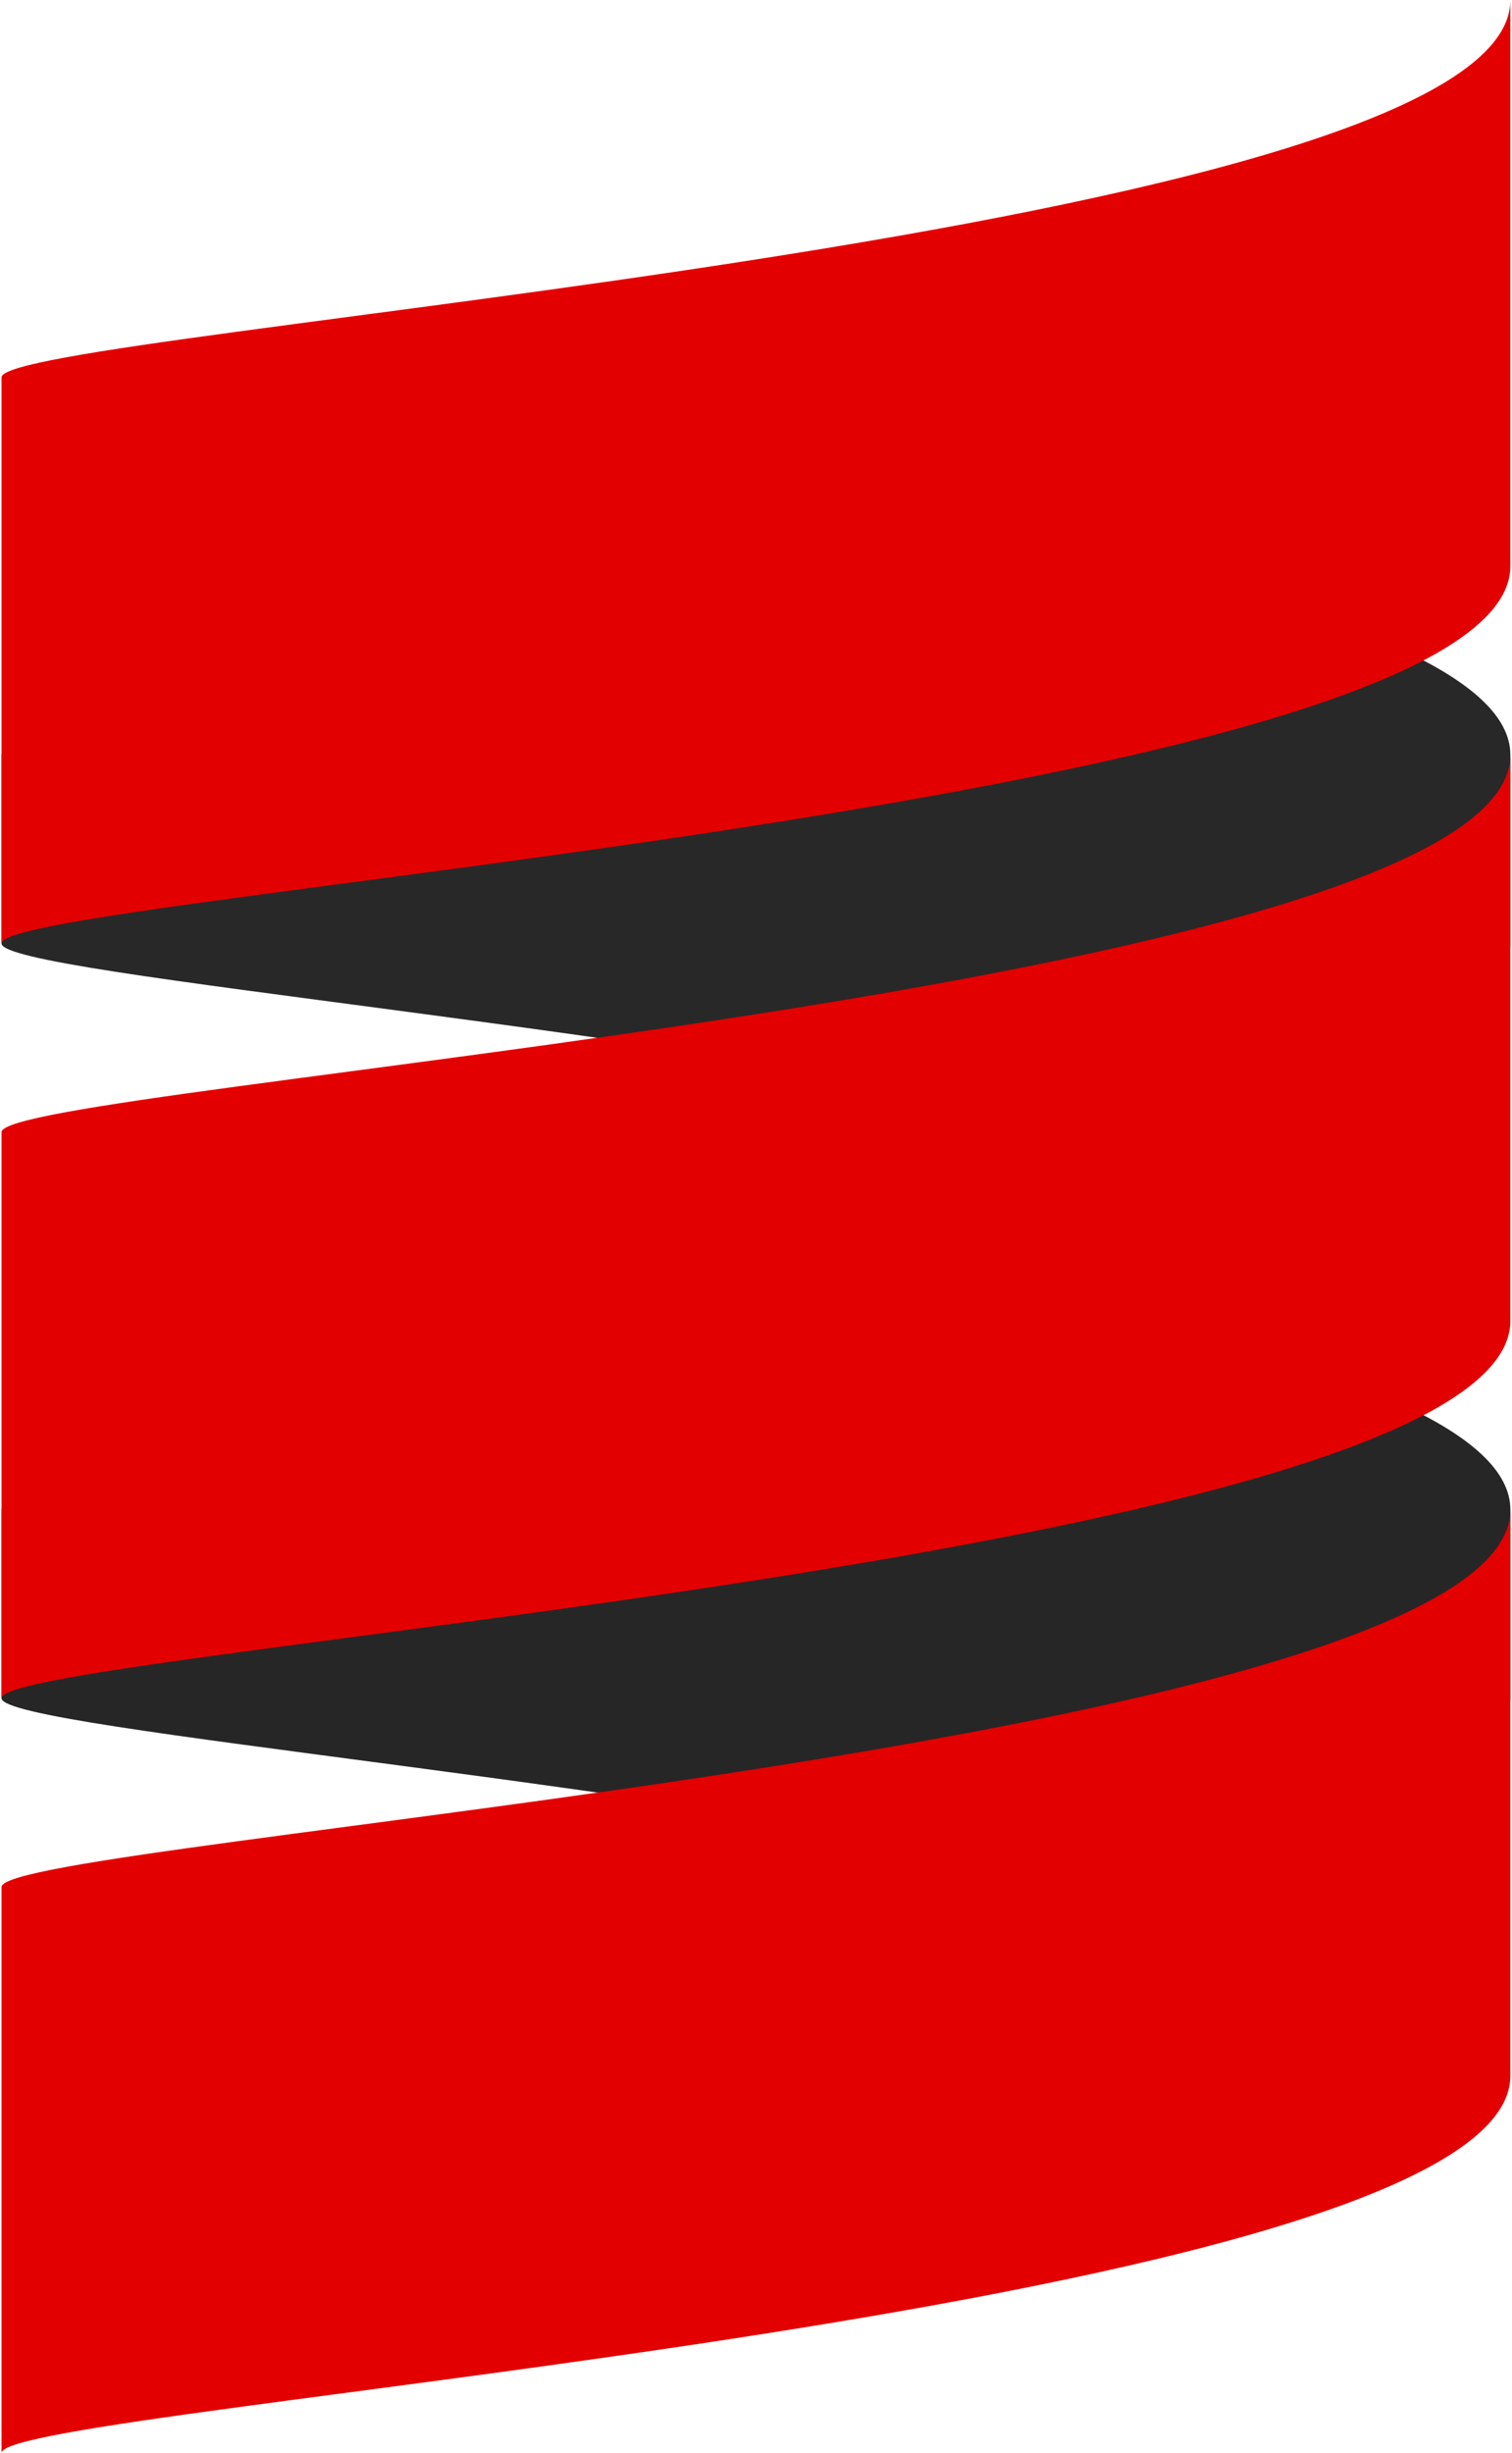
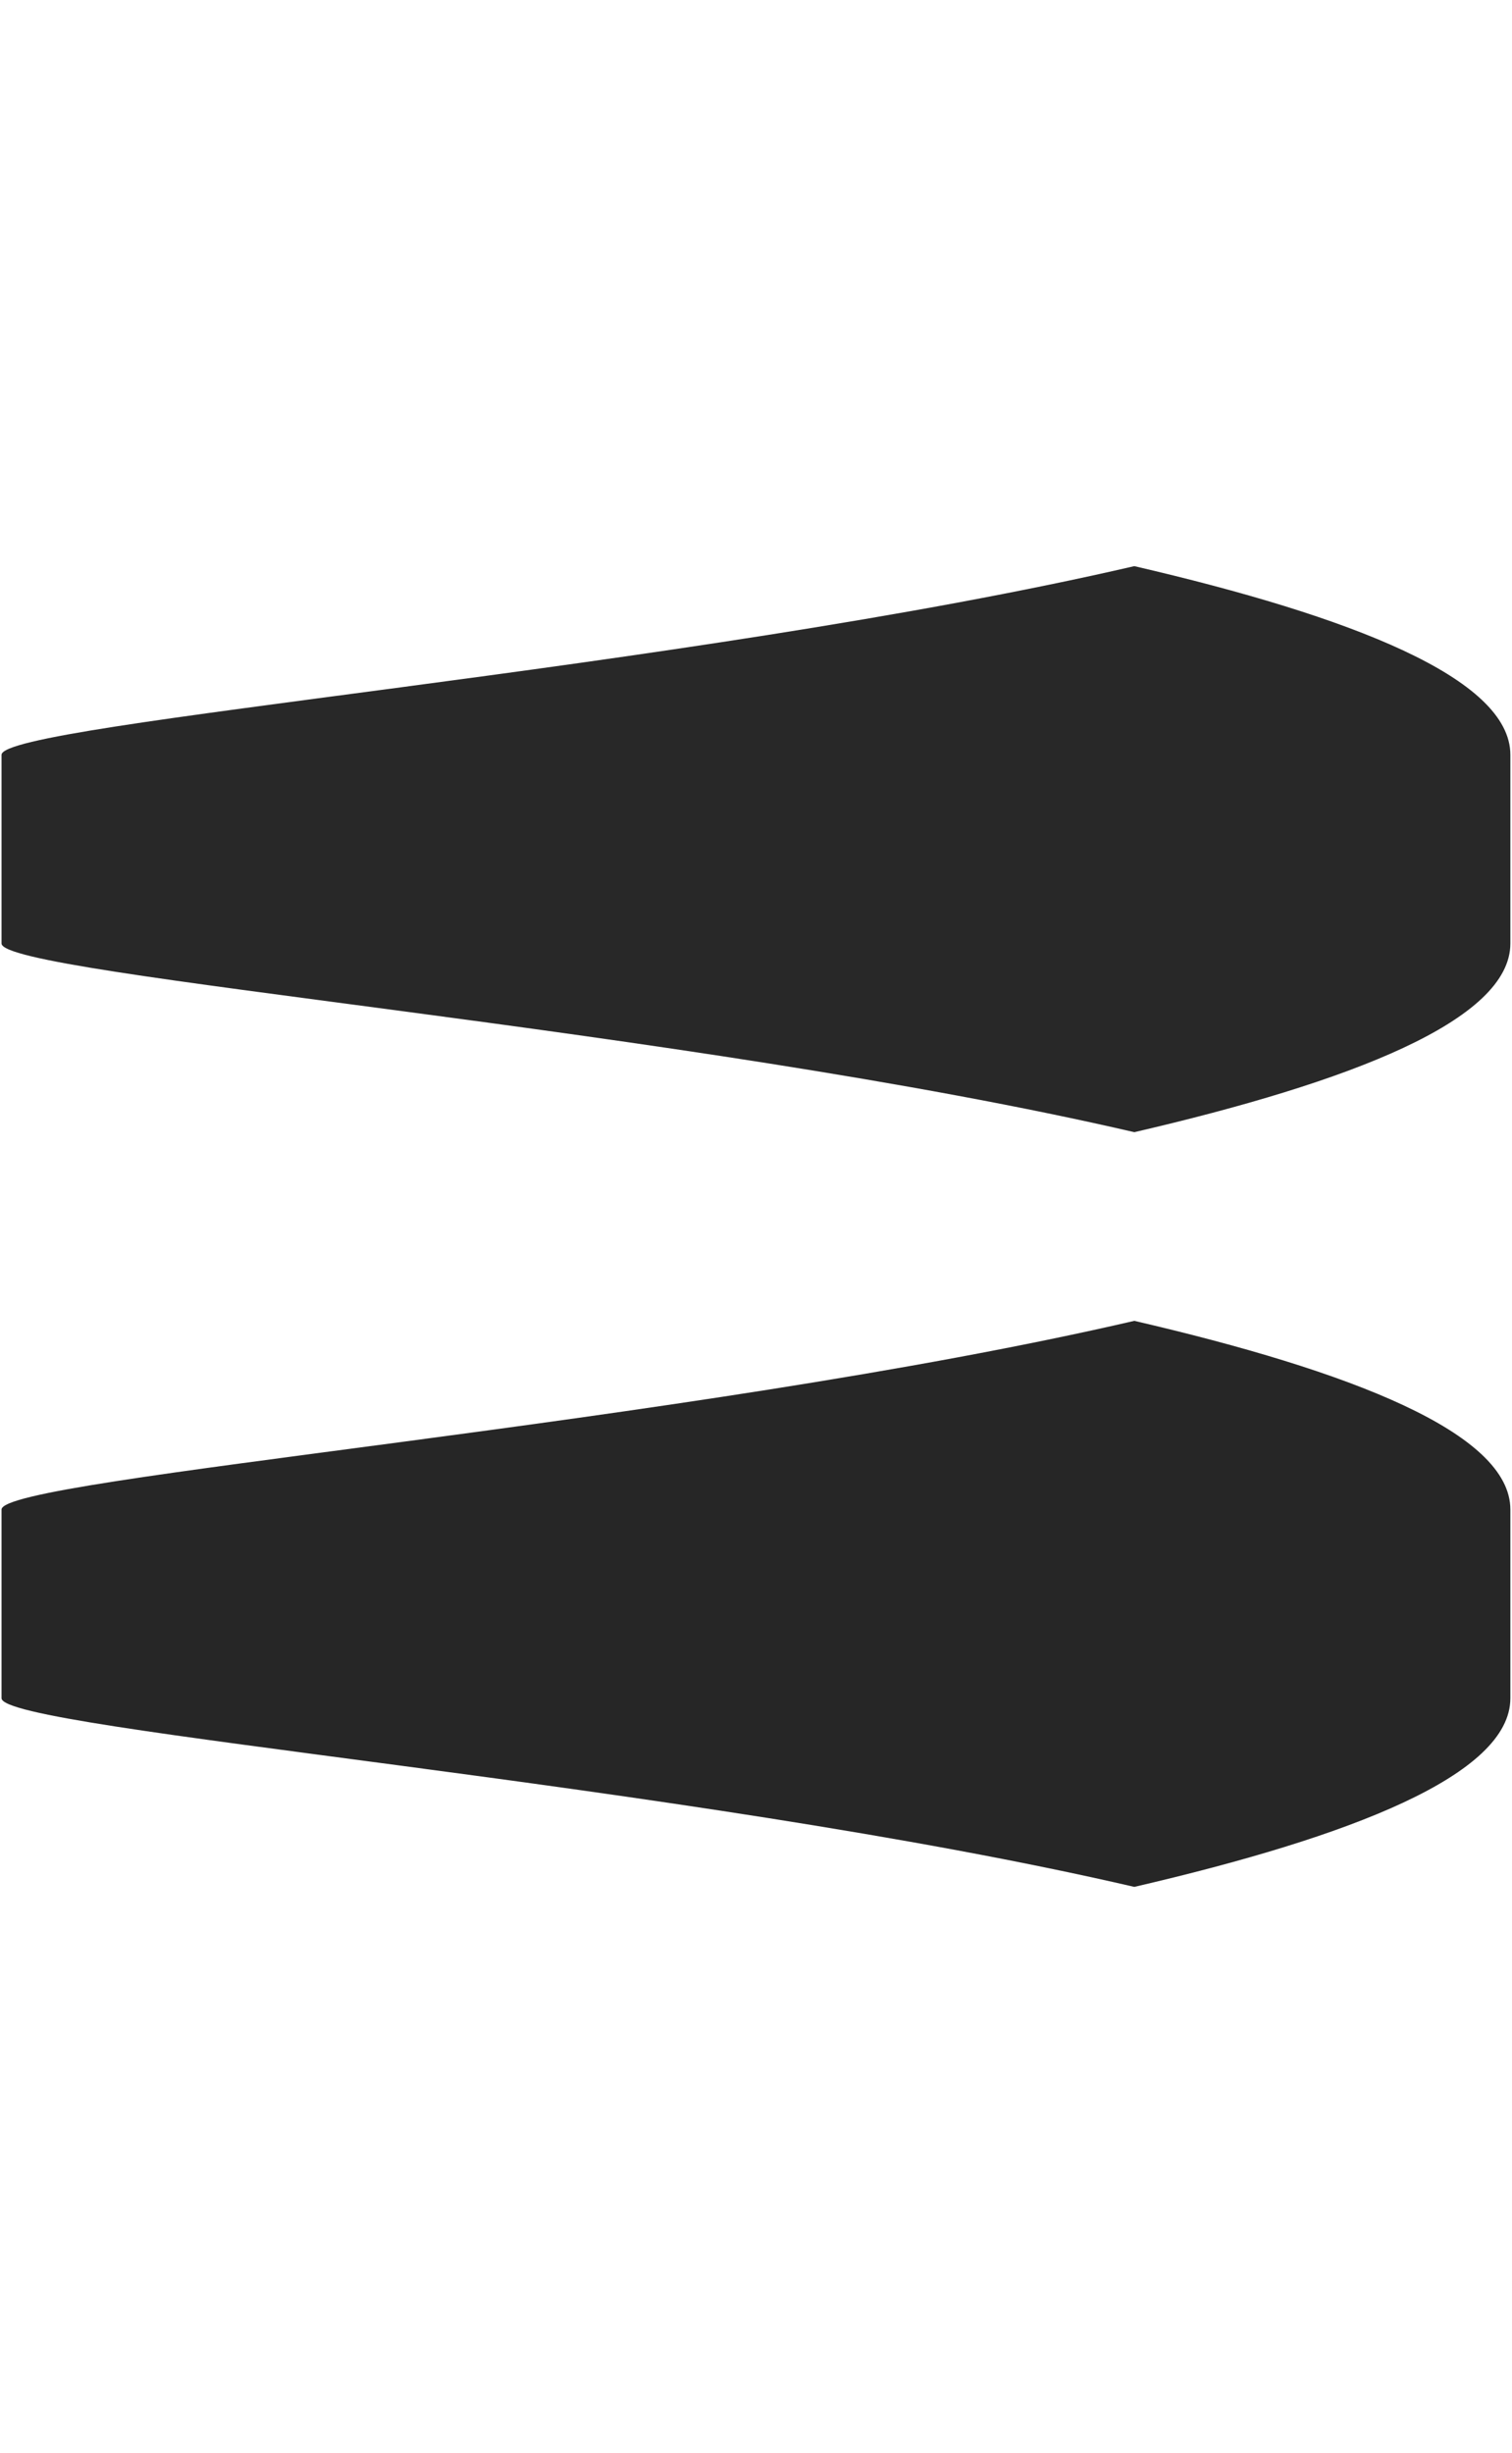
<svg xmlns="http://www.w3.org/2000/svg" xmlns:xlink="http://www.w3.org/1999/xlink" height="24.0" preserveAspectRatio="xMidYMid meet" version="1.0" viewBox="4.6 0.0 14.8 24.0" width="14.8" zoomAndPan="magnify">
  <linearGradient gradientTransform="matrix(1538 0 0 576.75 -58406 257413.766)" gradientUnits="userSpaceOnUse" id="a" x1="37.978" x2="37.988" xlink:actuate="onLoad" xlink:show="other" xlink:type="simple" y1="-446.291" y2="-446.291">
    <stop offset="0" stop-color="#4f4f4f" />
    <stop offset="1" />
  </linearGradient>
  <path d="M4.615,14.769v1.846c0,0.311,6.714,0.832,11.088,1.846c2.113-0.49,3.681-1.094,3.681-1.846v-1.846 c0-0.751-1.568-1.356-3.681-1.846C11.329,13.937,4.615,14.458,4.615,14.769L4.615,14.769z" fill="url(#a)" />
  <linearGradient gradientTransform="matrix(1538 0 0 576.75 -58406 256644.766)" gradientUnits="userSpaceOnUse" id="b" x1="37.978" x2="37.988" xlink:actuate="onLoad" xlink:show="other" xlink:type="simple" y1="-444.97" y2="-444.97">
    <stop offset="0" stop-color="#4f4f4f" />
    <stop offset="1" />
  </linearGradient>
  <path d="M4.615,7.385v1.846c0,0.311,6.714,0.832,11.088,1.846c2.113-0.49,3.681-1.094,3.681-1.846V7.385 c0-0.751-1.568-1.356-3.681-1.846C11.329,6.552,4.615,7.074,4.615,7.385L4.615,7.385z" fill="url(#b)" />
  <linearGradient gradientTransform="matrix(1538 0 0 961.25 -58406 427939.531)" gradientUnits="userSpaceOnUse" id="c" x1="37.978" x2="37.988" xlink:actuate="onLoad" xlink:show="other" xlink:type="simple" y1="-445.178" y2="-445.178">
    <stop offset="0" stop-color="#c40000" />
    <stop offset="1" stop-color="red" />
  </linearGradient>
-   <path d="M4.615,11.077v5.538c0-0.462,14.769-1.385,14.769-3.692V7.385 C19.385,9.692,4.615,10.615,4.615,11.077L4.615,11.077z" fill="url(#c)" />
  <linearGradient gradientTransform="matrix(1538 0 0 961.25 -58406 427170.531)" gradientUnits="userSpaceOnUse" id="d" x1="37.978" x2="37.988" xlink:actuate="onLoad" xlink:show="other" xlink:type="simple" y1="-444.386" y2="-444.386">
    <stop offset="0" stop-color="#c40000" />
    <stop offset="1" stop-color="red" />
  </linearGradient>
-   <path d="M4.615,3.692v5.538c0-0.462,14.769-1.385,14.769-3.692V0C19.385,2.308,4.615,3.231,4.615,3.692 L4.615,3.692z" fill="url(#d)" />
  <linearGradient gradientTransform="matrix(1538 0 0 961.25 -58406 428708.531)" gradientUnits="userSpaceOnUse" id="e" x1="37.978" x2="37.988" xlink:actuate="onLoad" xlink:show="other" xlink:type="simple" y1="-445.971" y2="-445.971">
    <stop offset="0" stop-color="#c40000" />
    <stop offset="1" stop-color="red" />
  </linearGradient>
-   <path d="M4.615,18.462V24c0-0.462,14.769-1.385,14.769-3.692v-5.538C19.385,17.077,4.615,18,4.615,18.462 L4.615,18.462z" fill="url(#e)" />
</svg>